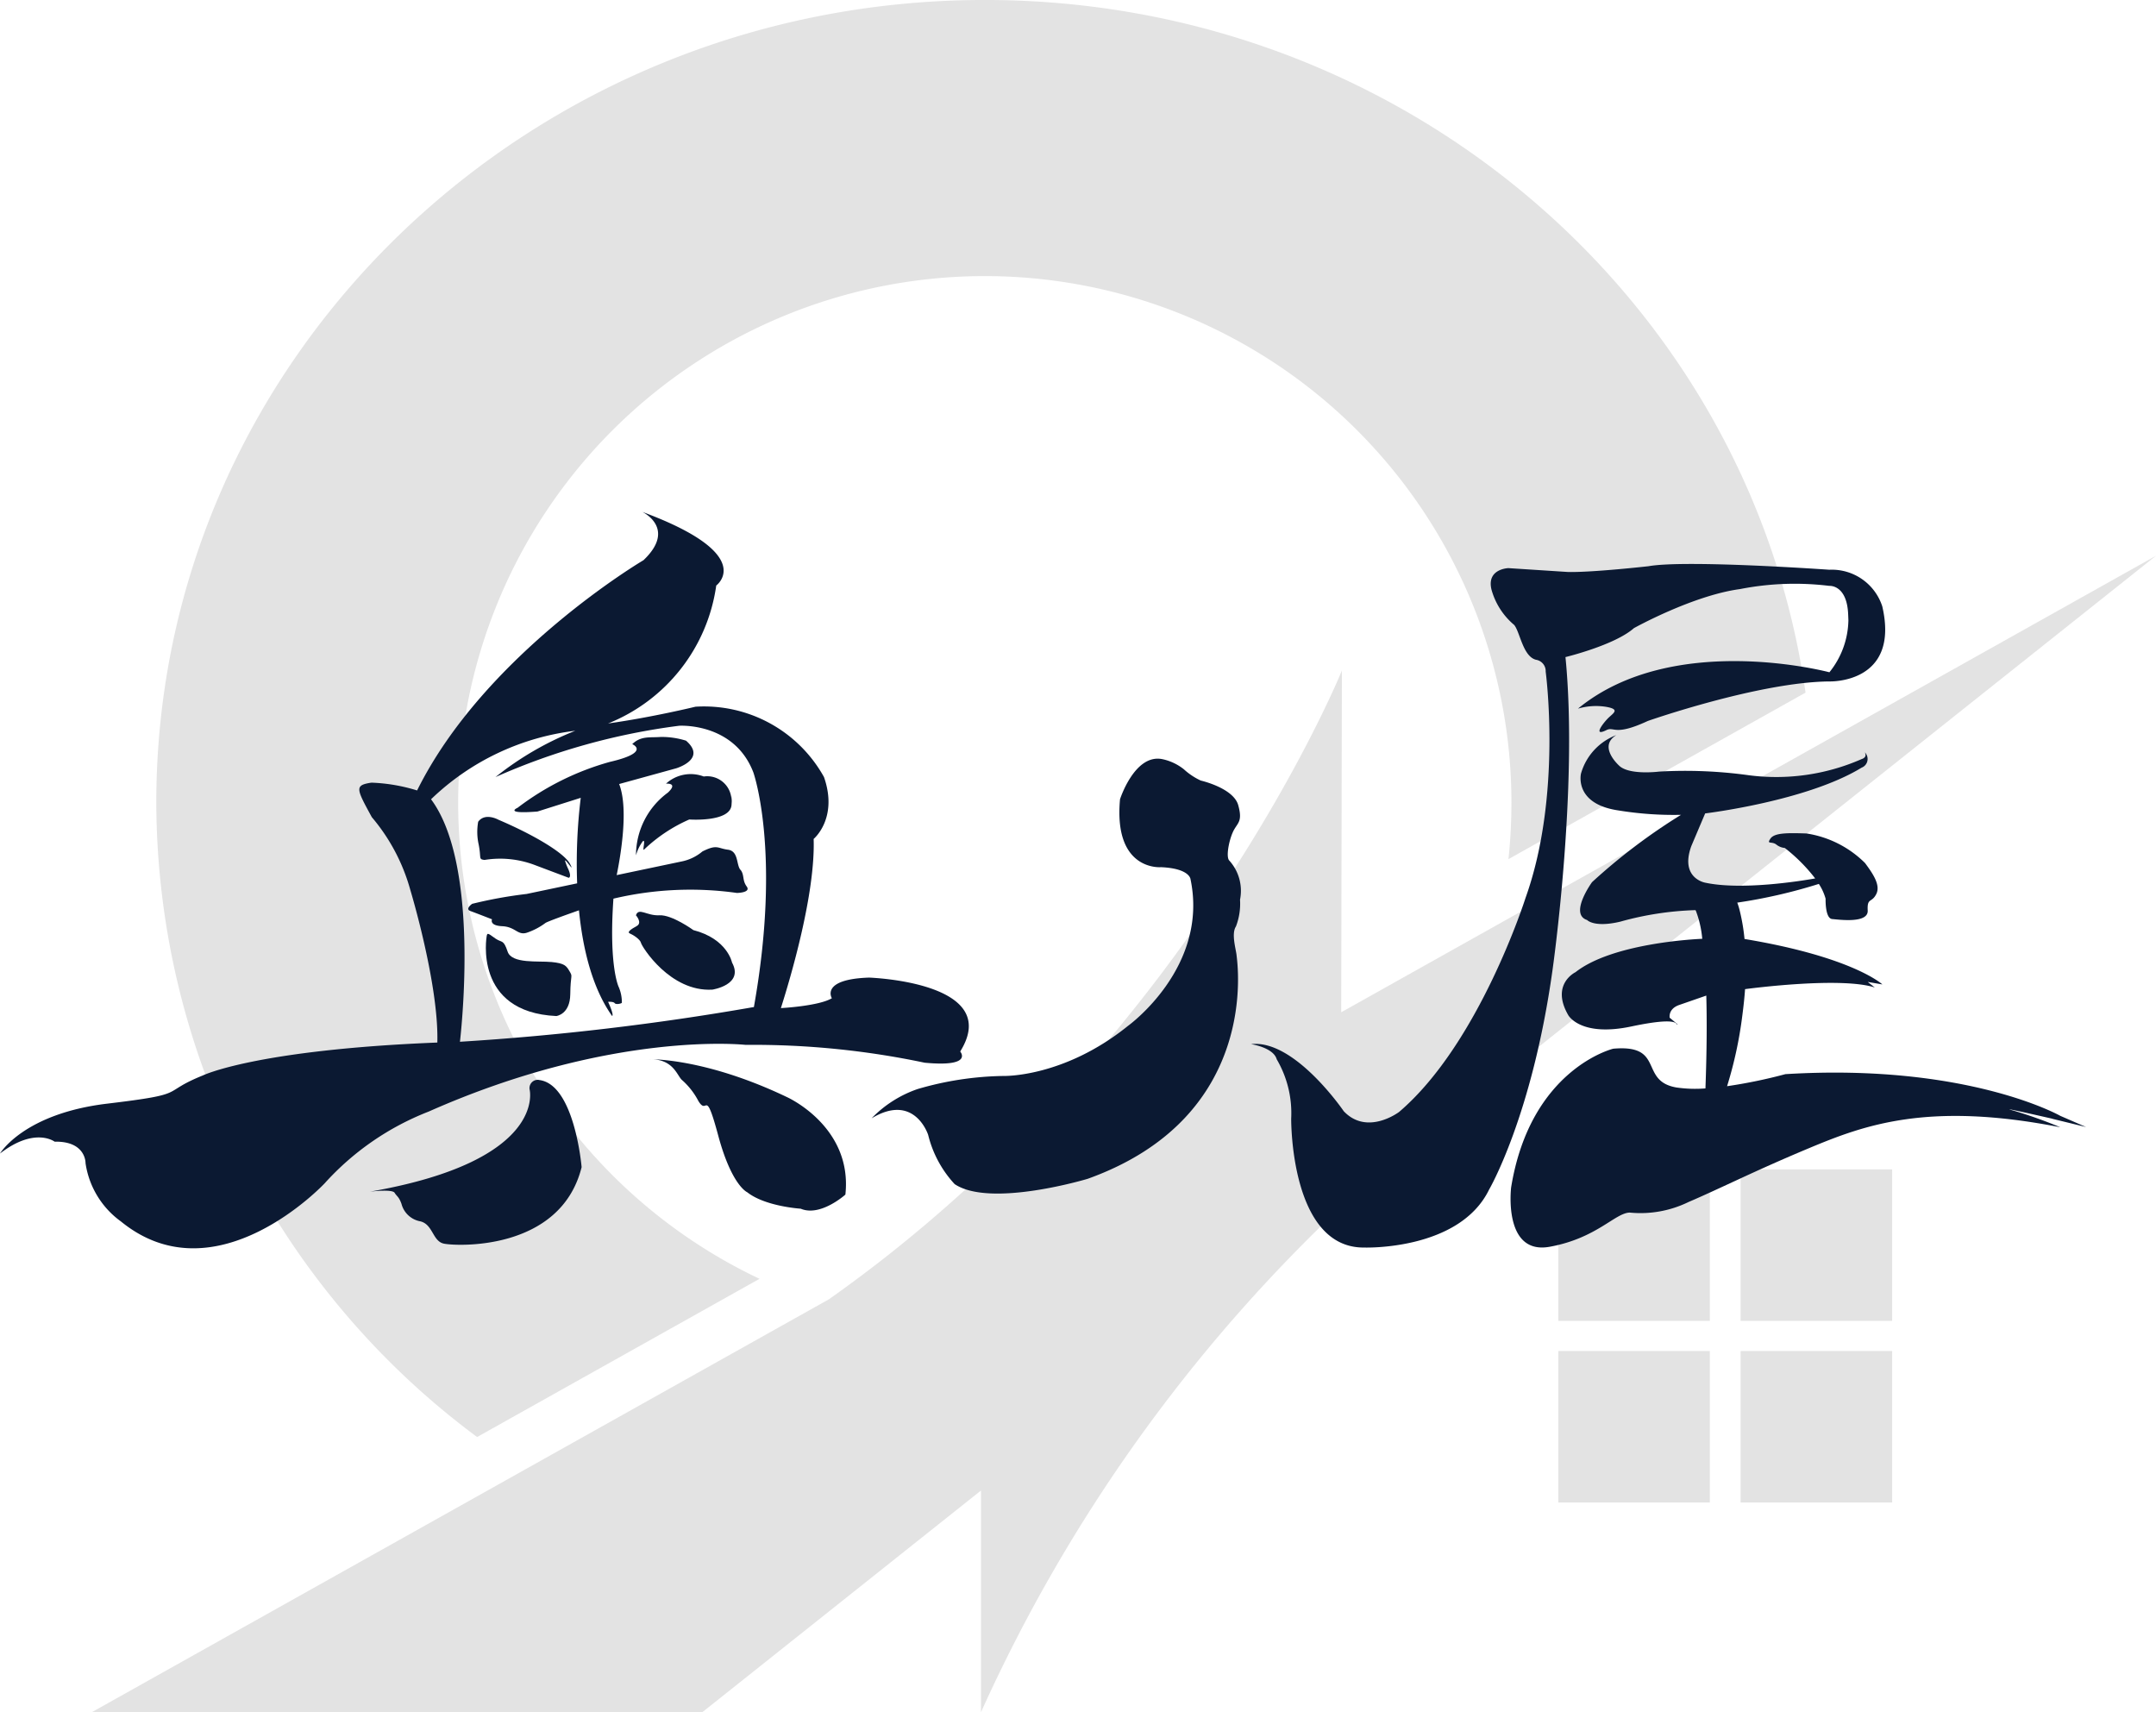
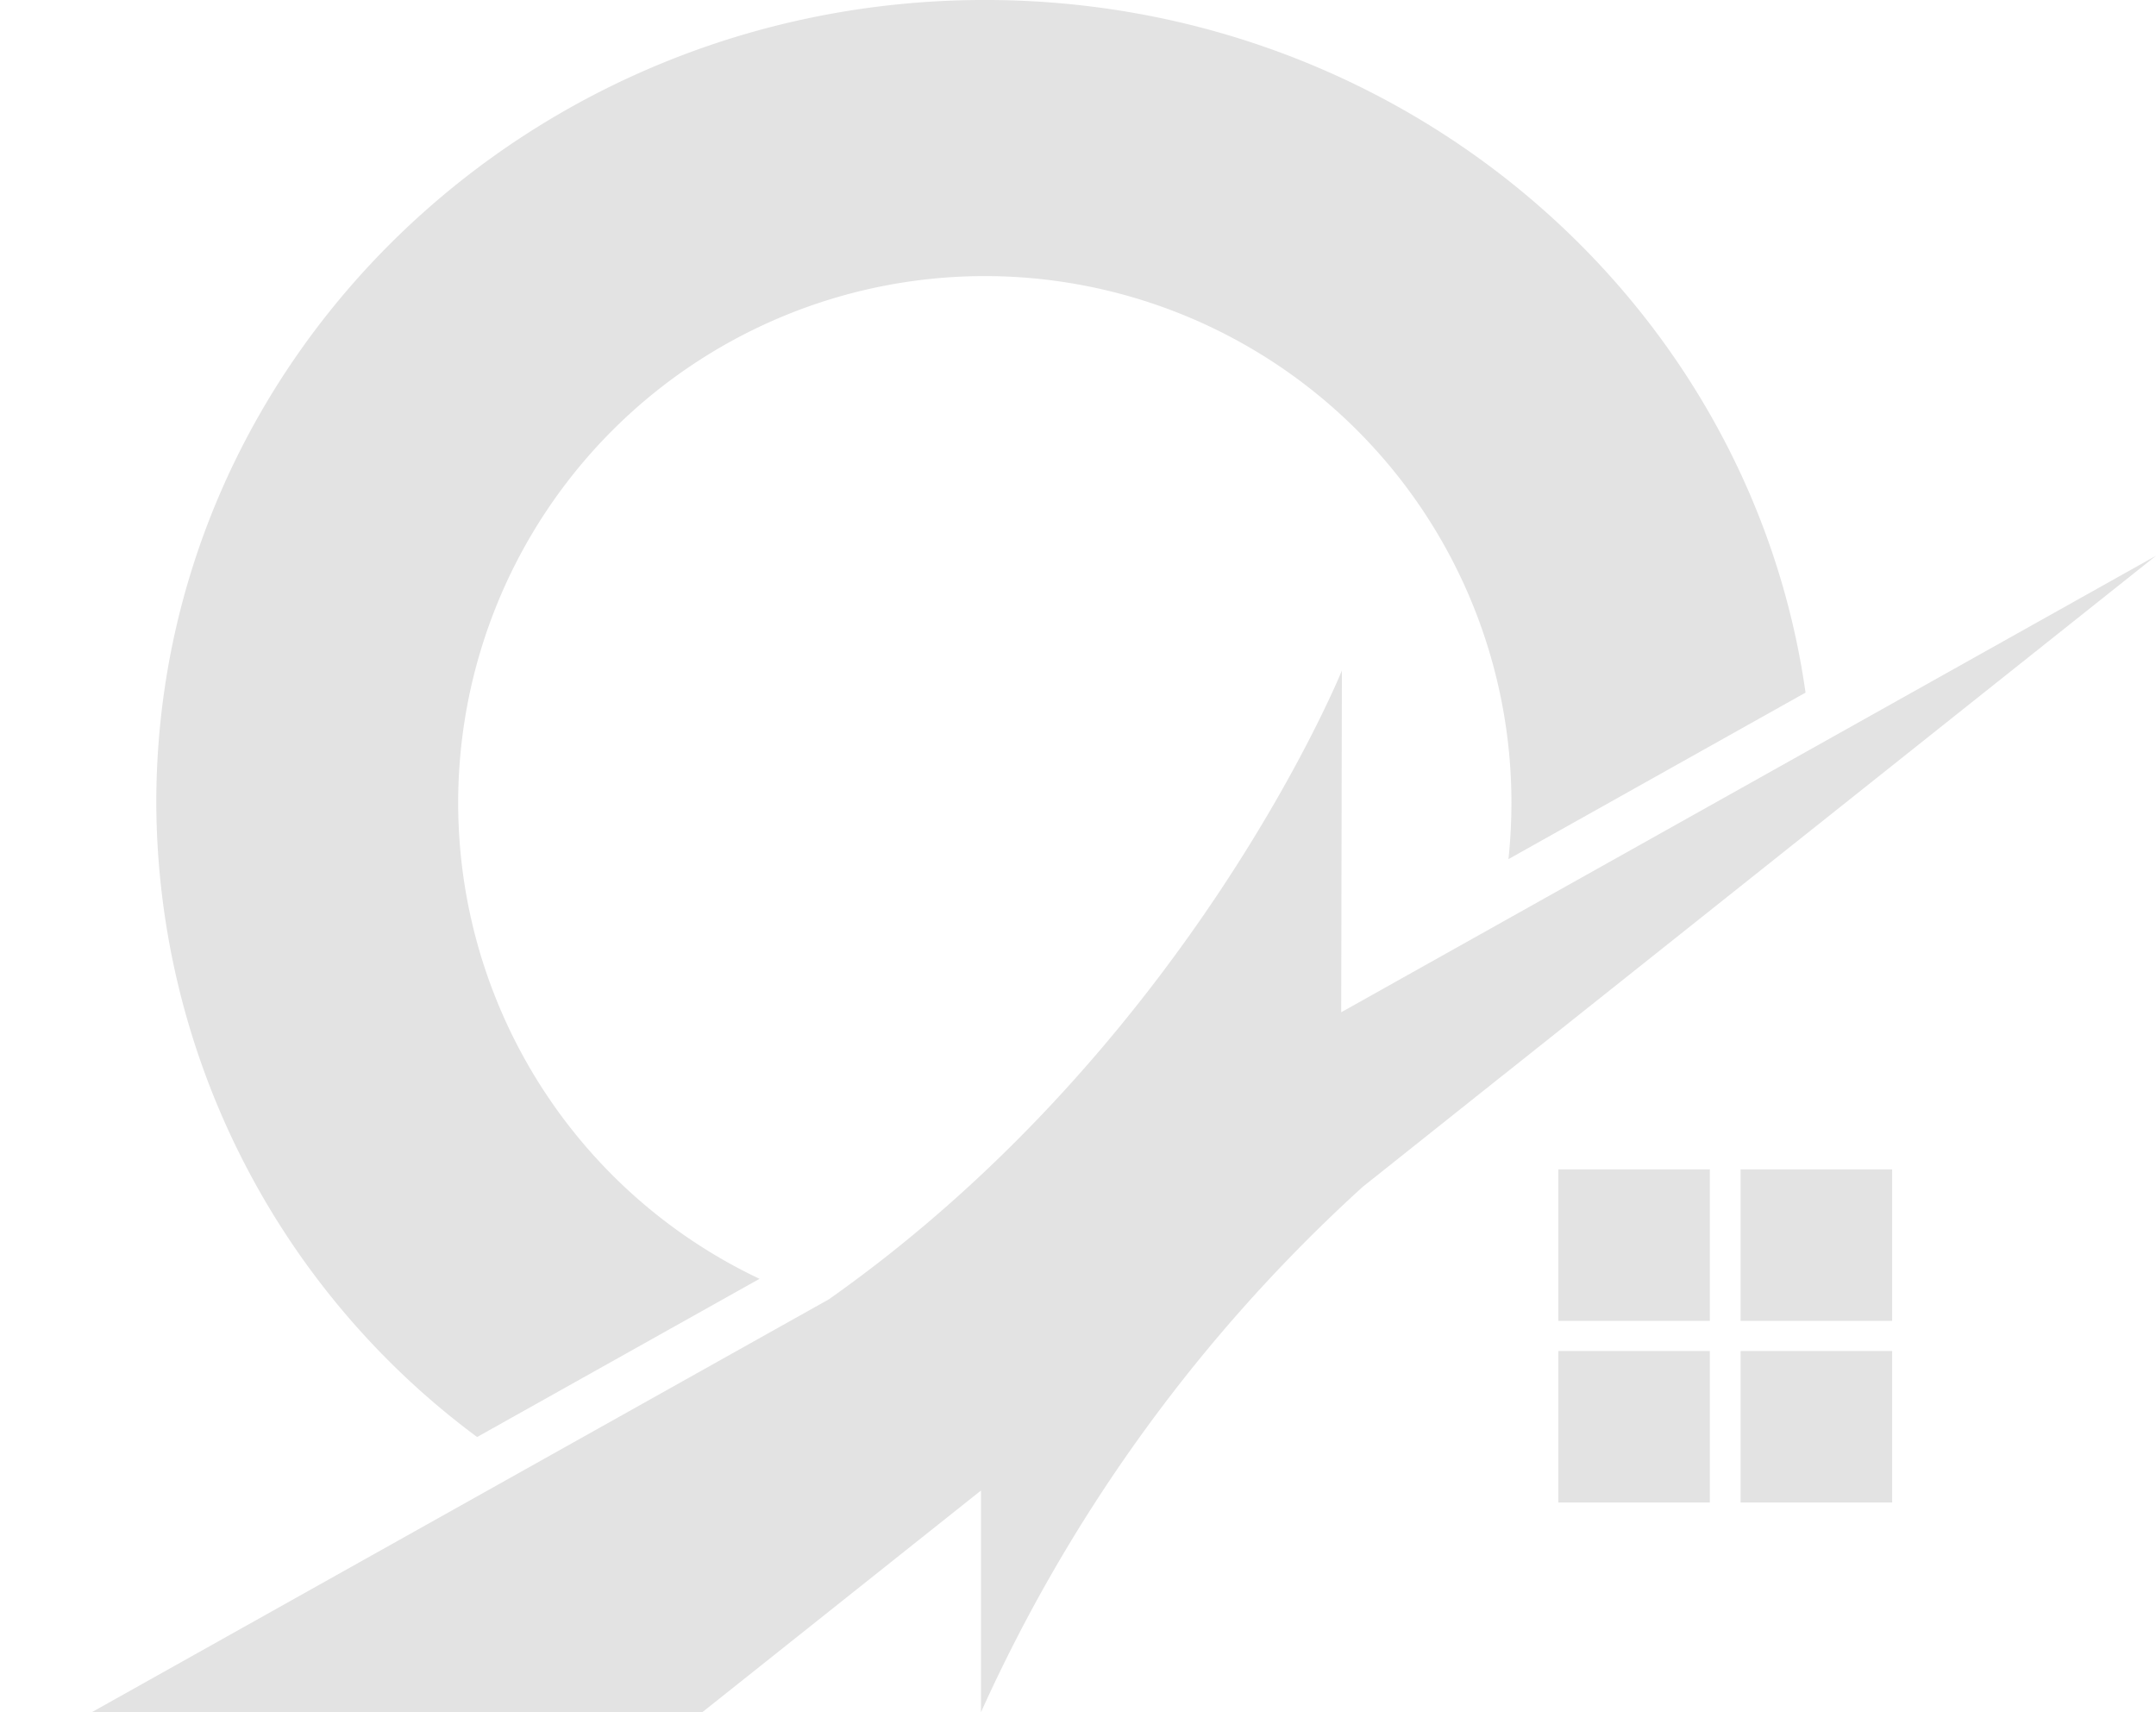
<svg xmlns="http://www.w3.org/2000/svg" width="180.069" height="143" viewBox="0 0 180.069 143">
  <defs>
    <clipPath id="clip-path">
      <rect id="長方形_64" data-name="長方形 64" width="172.413" height="143" fill="#e3e3e3" />
    </clipPath>
    <clipPath id="clip-path-2">
-       <rect id="長方形_59" data-name="長方形 59" width="174.23" height="61.5" fill="none" />
-     </clipPath>
+       </clipPath>
  </defs>
  <g id="logo_pc" transform="translate(-20.885 -35)">
    <g id="グループ_8" data-name="グループ 8" transform="translate(28.541 34.999)">
      <g id="グループ_7" data-name="グループ 7" transform="translate(0 0)" clip-path="url(#clip-path)">
        <path id="パス_12" data-name="パス 12" d="M29,120.013,52.587,106.8a43.984,43.984,0,1,1,62.8-39.756,44.615,44.615,0,0,1-.25,4.708l24.813-13.906C135.325,25.177,106.416,0,71.412,0,33.187,0,2.206,30.025,2.206,67.048A66.2,66.2,0,0,0,29,120.013" transform="translate(3.192 -0.001)" fill="#e3e3e3" />
        <rect id="長方形_60" data-name="長方形 60" width="12.653" height="12.653" transform="translate(122.497 97.66)" fill="#e3e3e3" />
        <rect id="長方形_61" data-name="長方形 61" width="12.658" height="12.653" transform="translate(137.719 97.66)" fill="#e3e3e3" />
        <rect id="長方形_62" data-name="長方形 62" width="12.653" height="12.651" transform="translate(122.497 112.829)" fill="#e3e3e3" />
        <rect id="長方形_63" data-name="長方形 63" width="12.658" height="12.651" transform="translate(137.719 112.829)" fill="#e3e3e3" />
        <path id="パス_13" data-name="パス 13" d="M117.975,62.274l0,0,54.443-43.309L104.362,57.094l.056-28.539S91.8,59.754,61.576,81.064L0,115.555H50.993L74.274,97.036v18.519A133.345,133.345,0,0,1,106.16,71.673l11.8-9.392.012-.007" transform="translate(0 27.444)" fill="#e3e3e3" />
      </g>
    </g>
    <g id="グループ_6" data-name="グループ 6" transform="translate(20.885 77.75)">
      <g id="グループ_5" data-name="グループ 5" transform="translate(0 0)" clip-path="url(#clip-path-2)">
        <path id="パス_1" data-name="パス 1" d="M113.249,26.106s2.737.615,3.14,2.059-.1,1.468-.451,2.254-.584,2.107-.29,2.377a3.765,3.765,0,0,1,.891,3.261,5.289,5.289,0,0,1-.341,2.236c-.409.619.015,1.935.056,2.437s2.064,13.433-12.435,18.637c0,0-8.115,2.45-11.114.445A9.3,9.3,0,0,1,90.492,55.7s-1.131-3.557-4.725-1.383a9.77,9.77,0,0,1,3.847-2.446,26.737,26.737,0,0,1,7.161-1.092s5.022.159,10.407-4.183c0,0,6.762-4.86,5.223-12.242,0,0-.044-.906-2.468-1.011,0,0-3.977.358-3.421-5.671,0,0,1.215-3.81,3.525-3.353a4.307,4.307,0,0,1,1.811.852,5.524,5.524,0,0,0,1.4.934" transform="translate(-12.972 -3.672)" fill="#0b1932" />
        <path id="パス_2" data-name="パス 2" d="M72.556,38.893c-4.067.144-3.078,1.723-3.078,1.723-1.1.659-4.246.823-4.246.823h-.012c.8-2.512,2.886-9.545,2.736-14.127,0,0,2.071-1.714.862-5.171a11.459,11.459,0,0,0-10.734-5.871s-3.561.873-7.3,1.4A14.6,14.6,0,0,0,59.821,6.149S63.32,3.578,53.646,0c0,0,2.9,1.366.1,4.032,0,0-13.257,7.818-18.909,19.231a14.6,14.6,0,0,0-3.78-.65,2.09,2.09,0,0,0-.222.028c-1.21.22-1.046.54.219,2.853a15.932,15.932,0,0,1,3.213,6.069s2.393,7.9,2.259,12.753C21.341,44.925,16.95,47.06,16.95,47.06c-3.717,1.5-1.009,1.524-8,2.36S0,53.585,0,53.585c2.914-2.253,4.562-.99,4.562-.99,2.638-.053,2.583,1.8,2.583,1.8A7.3,7.3,0,0,0,10.1,59.257c7.96,6.495,17.011-3.179,17.011-3.179a22.867,22.867,0,0,1,8.7-6c15.361-6.808,26.467-5.567,26.467-5.567A69.486,69.486,0,0,1,77.227,46c4.122.386,2.969-.934,2.969-.934,3.628-5.826-7.64-6.175-7.64-6.175m-34.14,5.356C38.691,41.766,39.86,29.17,36,24a20.948,20.948,0,0,1,12.05-5.722,25.861,25.861,0,0,0-6.664,3.867A54.856,54.856,0,0,1,56.725,17.86s4.579-.3,6.192,3.888c0,0,2.365,6.615.047,19.611l-.047,0a221.918,221.918,0,0,1-24.5,2.892" transform="translate(0 0)" fill="#0b1932" />
        <path id="パス_3" data-name="パス 3" d="M68.807,33.241c-.351-.437-.149-1.568-1.039-1.682s-.886-.477-2.132.145a3.879,3.879,0,0,1-1.778.845l-5.383,1.131c.346-1.7,1-5.574.205-7.606l4.761-1.312s2.6-.767.826-2.309a6.835,6.835,0,0,0-2.112-.311c-.9.072-1.647-.11-2.382.6,0,0,1.606.678-1.872,1.484a22.725,22.725,0,0,0-7.7,3.83s-1.241.54,1.654.315l3.618-1.145a45.023,45.023,0,0,0-.3,7.142l-4.219.886a36.9,36.9,0,0,0-4.551.825s-.621.429-.148.6,1.81.693,1.81.693-.263.523.849.575,1.27.775,2.04.55a5.567,5.567,0,0,0,1.579-.826c.222-.135,1.633-.643,2.792-1.051.31,3.136,1.076,6.434,2.763,8.82,0,0,.218.032-.33-1.177,0,0,.44-.036.55.11s.573.036.6-.036a3.261,3.261,0,0,0-.267-1.32s-.838-1.712-.438-7.371a27.916,27.916,0,0,1,10.317-.476s1.2-.014.812-.542-.17-.961-.521-1.4" transform="translate(-6.969 -3.347)" fill="#0b1932" />
        <path id="パス_4" data-name="パス 4" d="M47.562,33.607a8.151,8.151,0,0,1,4.212.425l2.821,1.062s.267,0,0-.658a5.288,5.288,0,0,1-.267-.657c-.211-.6.872,1.1.386.164s-3.082-2.458-5.979-3.694c0,0-1.113-.629-1.693.166a4.832,4.832,0,0,0,.043,1.911c.227,1.159-.036,1.205.478,1.28" transform="translate(-7.104 -4.539)" fill="#0b1932" />
-         <path id="パス_5" data-name="パス 5" d="M65.081,26.6s1.073-.1.159.75a6.491,6.491,0,0,0-2.658,5.234,3.566,3.566,0,0,1,.566-1.172c.293-.257-.109.978.147.653a13.01,13.01,0,0,1,3.737-2.475s3.432.247,3.529-1.218-.007-.275-.007-.275A2.025,2.025,0,0,0,68.241,26a3.059,3.059,0,0,0-3.16.605" transform="translate(-9.464 -3.902)" fill="#0b1932" />
-         <path id="パス_6" data-name="パス 6" d="M53.293,43.871c-1.1-.109-3.318.166-3.665-.87s-.463-.723-.989-1.073-.715-.595-.76-.219c0,0-1.145,6.348,5.817,6.673,0,0,1.145-.131,1.164-1.824s.231-1.417-.052-1.9-.417-.678-1.516-.788" transform="translate(-7.231 -6.279)" fill="#0b1932" />
        <path id="パス_7" data-name="パス 7" d="M67.255,40.867s-1.771-1.285-2.827-1.228-1.72-.68-1.957,0c0,0,.566.626.065.9s-.833.512-.571.62.859.479.93.789,2.429,4.107,5.961,3.9c0,0,2.656-.4,1.641-2.263,0,0-.383-1.979-3.241-2.712" transform="translate(-9.358 -5.951)" fill="#0b1932" />
        <path id="パス_8" data-name="パス 8" d="M50.537,55.893a.688.688,0,0,0-.8.789s1.543,5.953-13.337,8.541c0,0,1.857-.236,2.063.093s.35.308.574.923A1.988,1.988,0,0,0,40.613,67.7c1.059.262,1.013,1.641,1.946,1.858s9.751.7,11.523-6.383c0,0-.58-6.92-3.545-7.278" transform="translate(-5.505 -8.452)" fill="#0b1932" />
        <path id="パス_9" data-name="パス 9" d="M75.389,57.022c-6.961-3.334-11.579-3.168-11.579-3.168,2.051-.07,2.361,1.312,2.782,1.719a6.091,6.091,0,0,1,1.391,1.774c.783,1.277.536-1.277,1.658,2.894s2.417,4.72,2.417,4.72c1.506,1.192,4.468,1.375,4.468,1.375,1.649.7,3.732-1.178,3.732-1.178.618-5.681-4.869-8.136-4.869-8.136" transform="translate(-9.651 -8.144)" fill="#0b1932" />
        <path id="パス_10" data-name="パス 10" d="M149.371,12.9s4.1-.99,5.713-2.416c0,0,4.9-2.729,8.862-3.263a23.726,23.726,0,0,1,7.465-.267s1.471-.123,1.568,2.392c.008.193.014.353.019.493a7.1,7.1,0,0,1-1.586,4.33s-13.048-3.493-21,3.037a5.329,5.329,0,0,1,2.3-.159c1.232.2.689.508.273.9s-1.4,1.65-.2,1.053c.671-.332.647.541,3.463-.766,0,0,9.259-3.244,15.156-3.3,0,0,5.922.22,4.425-6.267a4.433,4.433,0,0,0-4.425-3.061s-11.968-.848-15.1-.295c0,0-4.636.524-6.715.483L144.6,5.471s-1.833.05-1.412,1.791a5.9,5.9,0,0,0,1.894,2.952c.487.575.728,2.636,1.827,2.911a.958.958,0,0,1,.806.99s1.392,10.331-1.686,18.907c0,0-3.848,12.149-10.554,17.863,0,0-2.656,2.019-4.627-.061,0,0-4.1-6.024-7.739-5.6,0,0,1.867.275,2.142,1.265a8.9,8.9,0,0,1,1.209,4.945s-.11,10.836,6.1,10.777c0,0,7.943.273,10.429-4.84,0,0,3.592-6.134,5.295-18.32,0,0,2.17-15.164,1.084-26.152M173,9.737c0-.131-.005-.227-.005-.227s.005.084.005.227" transform="translate(-18.62 -0.775)" fill="#0b1932" />
        <path id="パス_11" data-name="パス 11" d="M193.906,54.01l2.805.685-2.152-.934s-7.769-4.409-22.959-3.484a42.5,42.5,0,0,1-4.874,1.007,34.041,34.041,0,0,0,1.28-5.951c.1-.763.177-1.483.222-2.155.515-.069,8.009-1.044,10.836-.138l-.592-.463,1.224.207s-2.444-2.288-11.513-3.795a16.275,16.275,0,0,0-.38-2.282c-.042-.177-.09-.362-.153-.547-.044-.136-.073-.207-.073-.207a43.84,43.84,0,0,0,6.814-1.563,4.424,4.424,0,0,1,.564,1.235s-.054,1.649.549,1.7,3.025.384,2.968-.715.33-.605.716-1.374-.33-1.759-.935-2.584a8.807,8.807,0,0,0-4.891-2.474c-1.649-.055-2.695-.055-3.022.44s.108.192.494.481a1.3,1.3,0,0,0,.713.289,14.205,14.205,0,0,1,2.537,2.545c-1.215.215-6.125,1.008-9.188.354,0,0-2.135-.367-1.153-3.064l1.153-2.72s8.483-1.017,13.064-3.82a.777.777,0,0,0,.267-1.284s.266.4-.267.569a17.724,17.724,0,0,1-9.407,1.348,38.692,38.692,0,0,0-7.5-.306s-2.4.308-3.29-.448c0,0-1.889-1.63-.283-2.6a4.862,4.862,0,0,0-2.955,3.213s-.617,2.528,3.12,3.078a28.636,28.636,0,0,0,5.235.368,49.375,49.375,0,0,0-7.433,5.623s-1.939,2.667-.412,3.161c0,0,.581.656,2.775.137a26.116,26.116,0,0,1,6.276-.962.831.831,0,0,1,.042.077,8.707,8.707,0,0,1,.525,2.317c-.821.036-7.551.4-10.587,2.789,0,0-2.1,1-.606,3.584,0,0,1,1.849,5.257.951s3.656-.071,3.876-.182l-.66-.55s-.147-.727.777-1.059l2.28-.791c.056,2,.048,4.536-.07,7.753a10.918,10.918,0,0,1-2.433-.079c-3.137-.55-.918-3.622-5.269-3.237,0,0-6.915,1.667-8.528,11.585,0,0-.693,5.665,3.225,4.955s5.461-2.827,6.679-2.854a9.151,9.151,0,0,0,4.9-.877c2.747-1.176,5.519-2.6,10.092-4.509s9.911-3.918,20.974-1.739a39.14,39.14,0,0,0-3.918-1.394c-1.64-.441,3.264.683,3.264.683" transform="translate(-22.481 -3.322)" fill="#0b1932" />
      </g>
    </g>
  </g>
</svg>